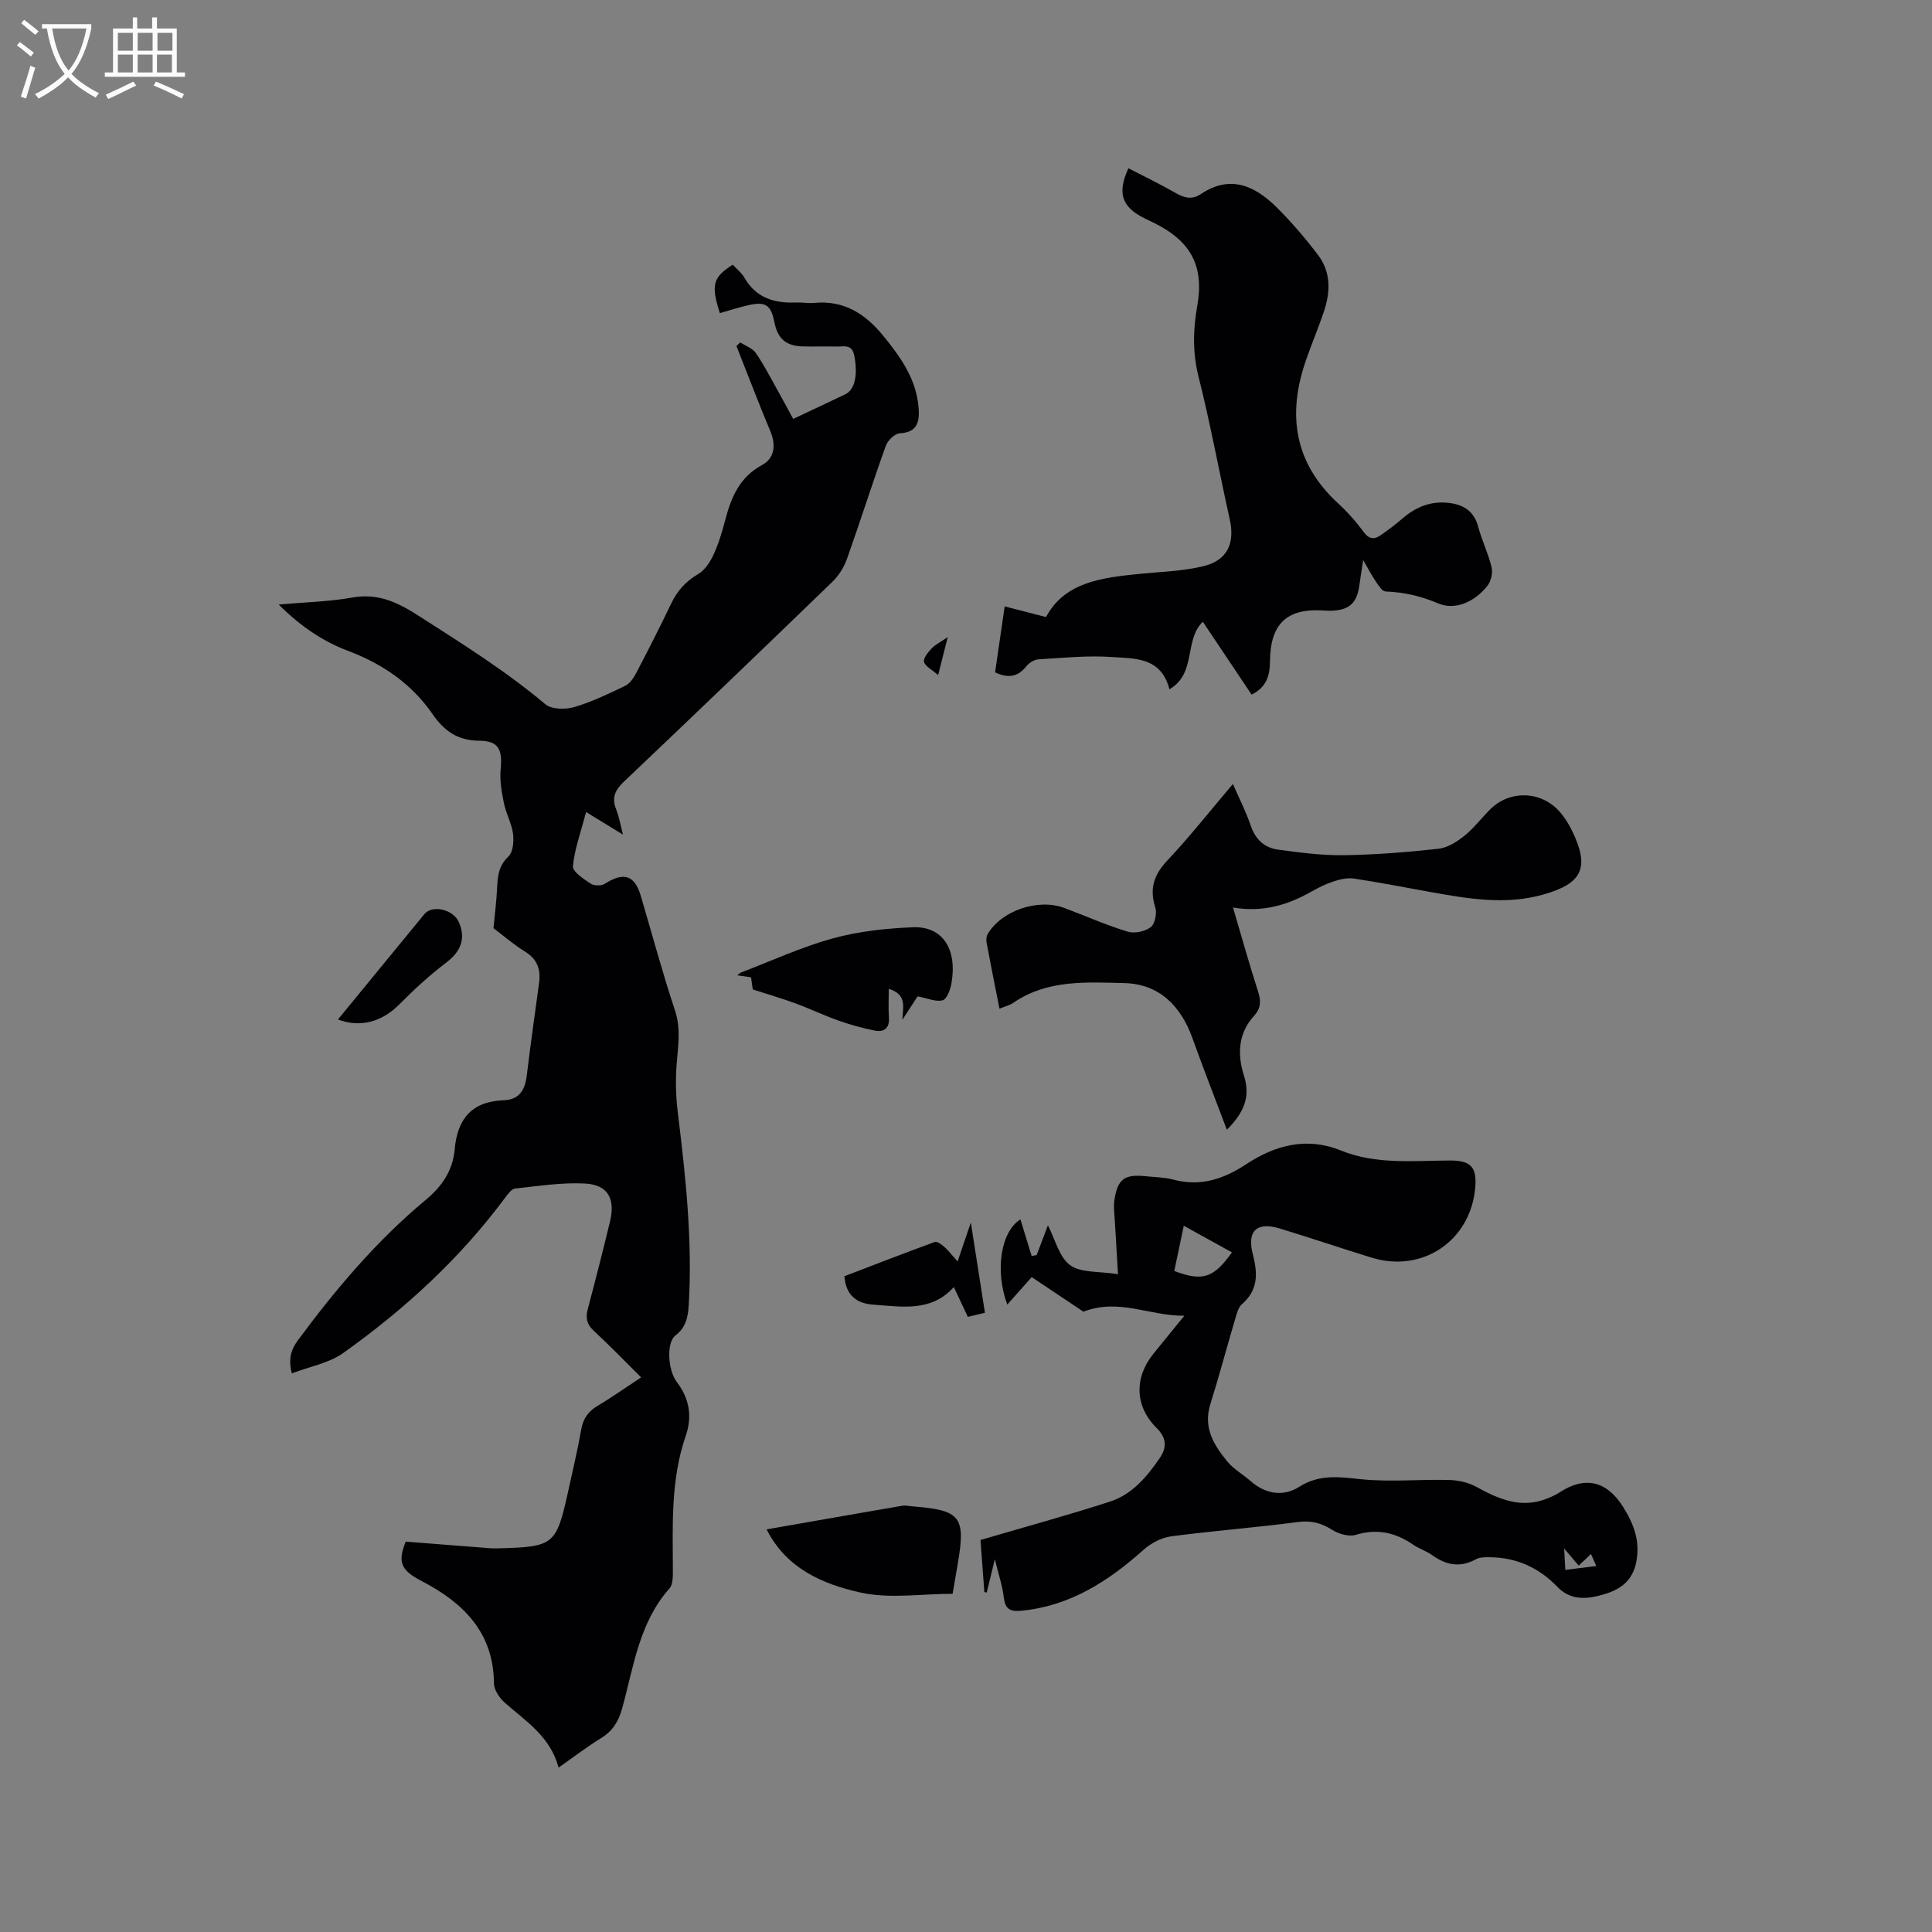
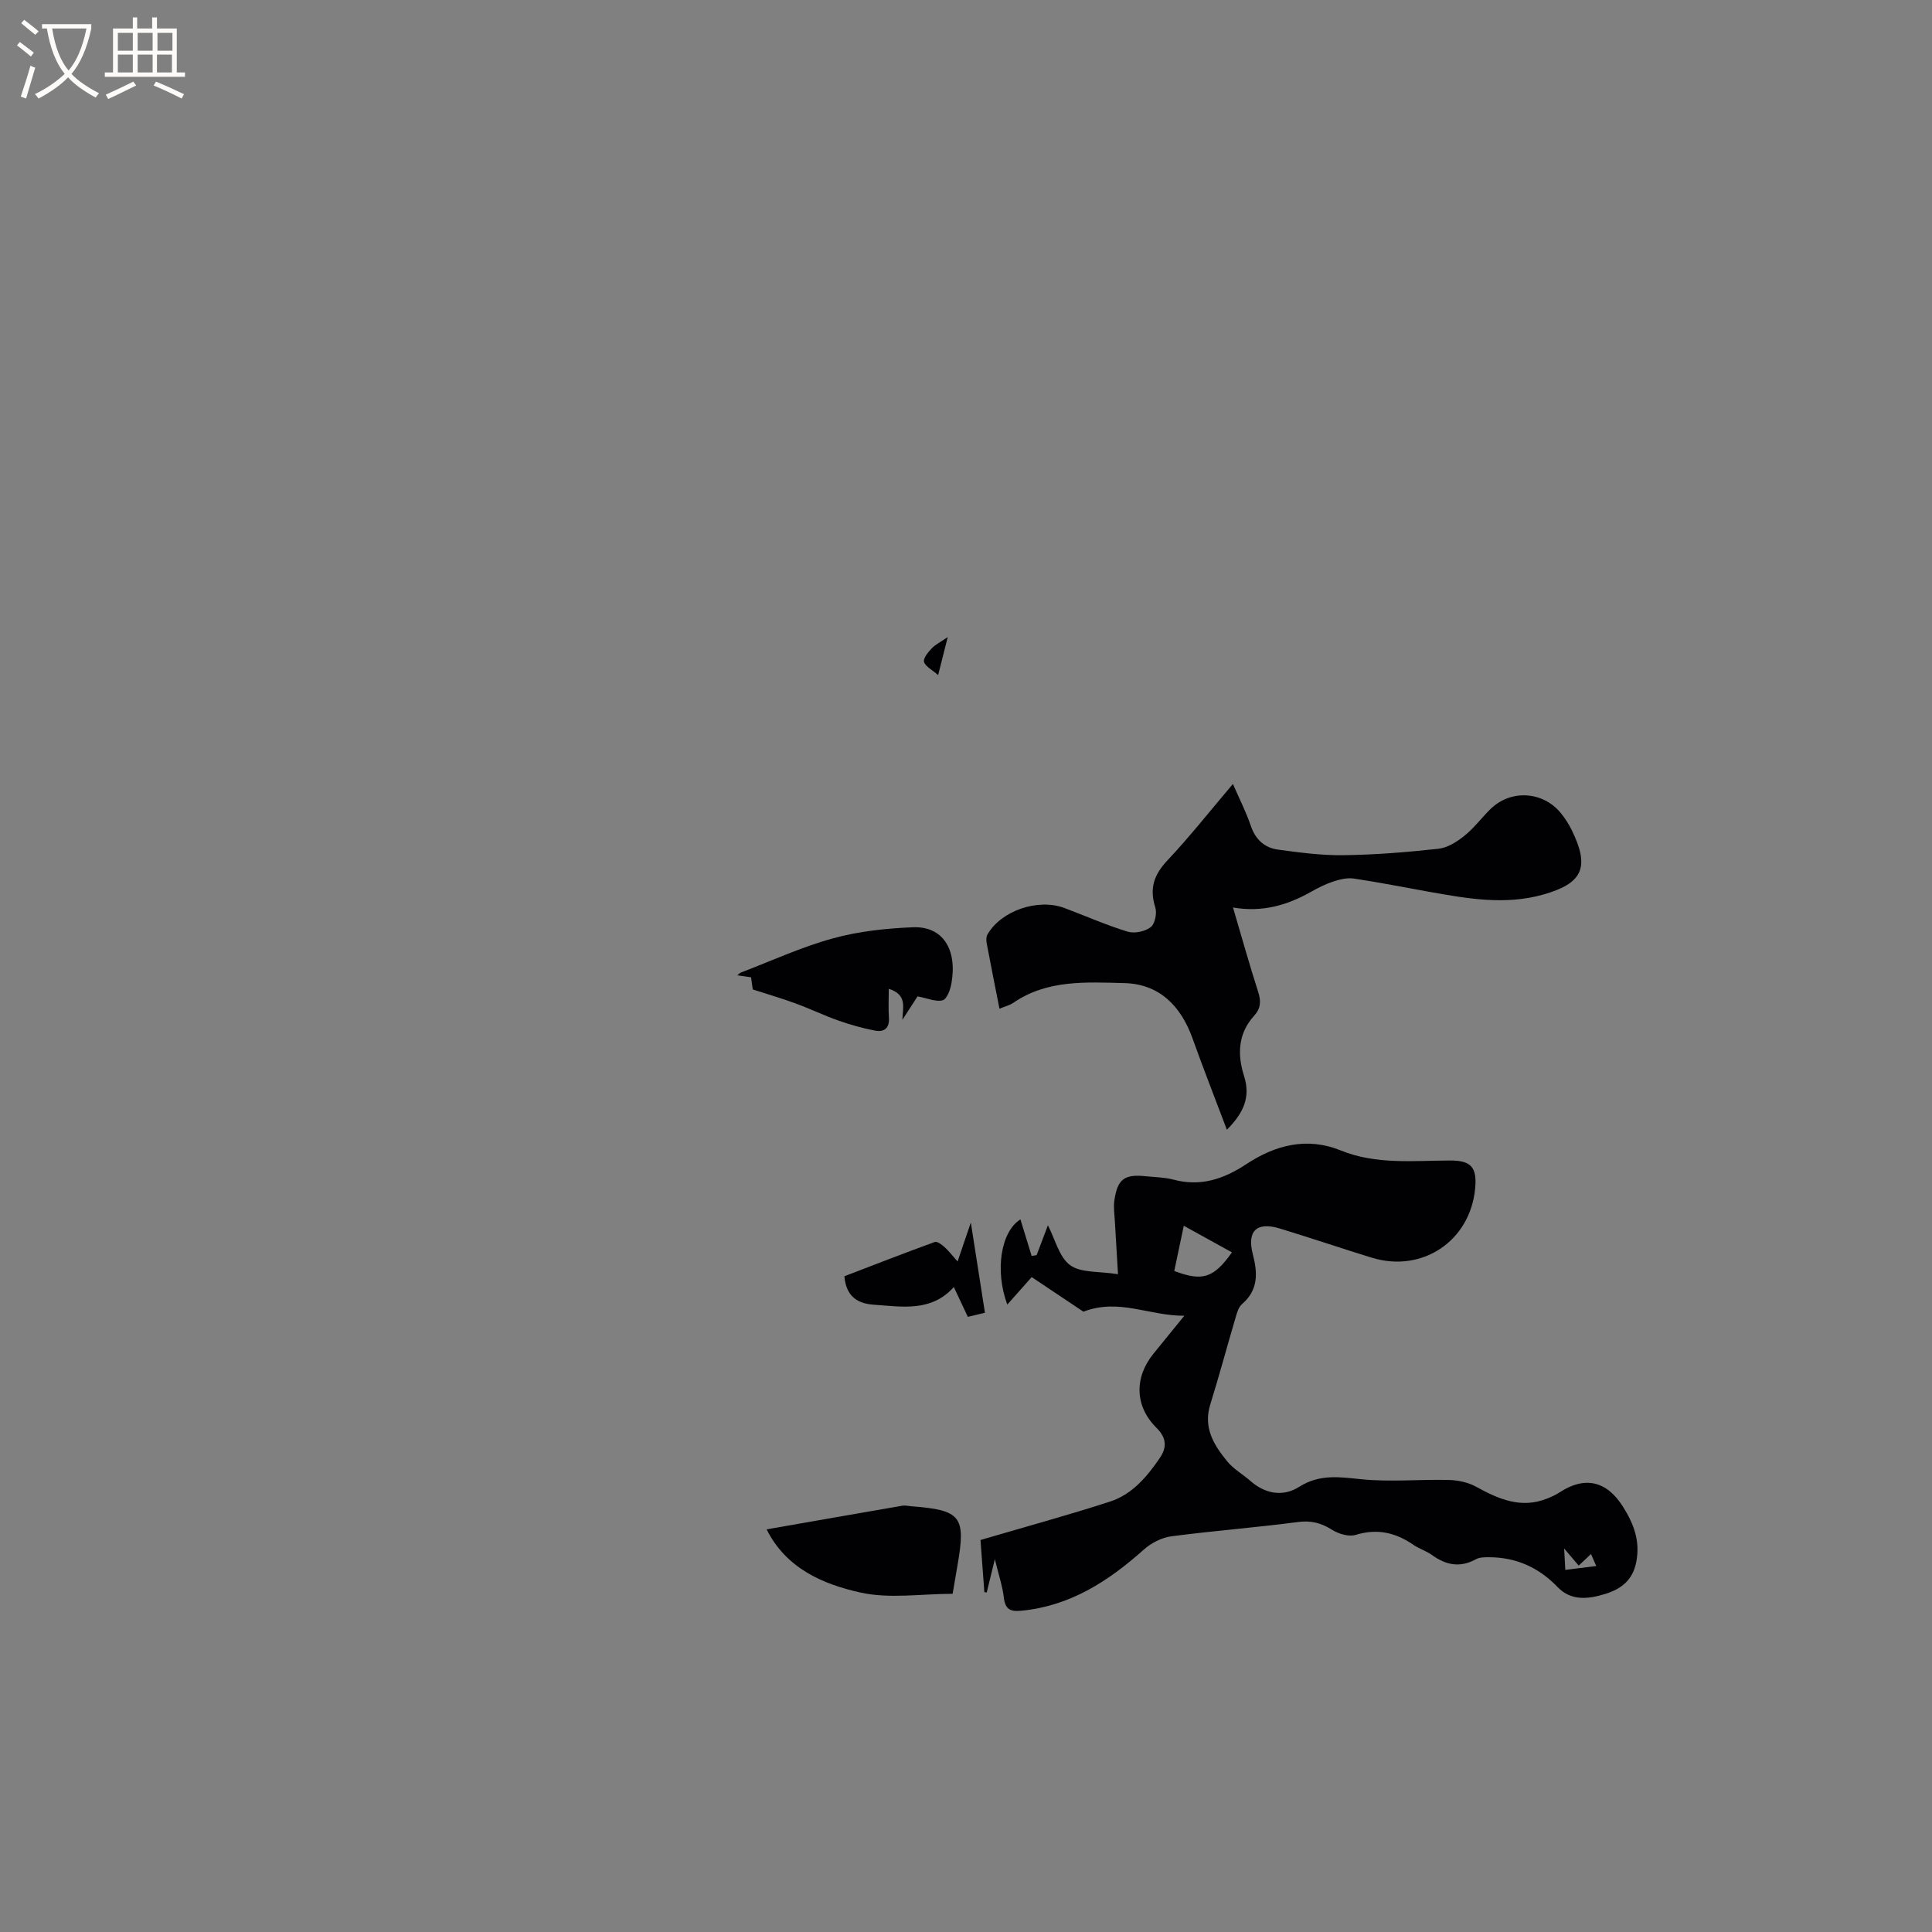
<svg xmlns="http://www.w3.org/2000/svg" enable-background="new 0 0 400 400" viewBox="0 0 400 400">
  <rect x="0" y="0" width="400" height="400" fill="#808080" stroke="none" />
  <g fill="#010103">
-     <path d="m102.17 192.18c.26-2.82.62-5.56.75-8.3.11-2.45.3-4.62 2.34-6.55.97-.92 1.16-3.15.96-4.69-.28-2.16-1.46-4.2-1.89-6.36-.47-2.31-.9-4.74-.67-7.05.39-4.03-.43-5.85-4.41-5.87-4.46-.01-7.3-2.04-9.65-5.45-4.36-6.33-10.38-10.45-17.5-13.14-5.3-2-9.91-5.13-14.4-9.61 5.4-.48 10.34-.58 15.14-1.43 5.37-.95 9.25.83 13.81 3.75 9.02 5.78 18.04 11.42 26.27 18.33 1.29 1.08 4.15 1.11 5.98.58 3.63-1.06 7.09-2.75 10.52-4.39.94-.45 1.71-1.54 2.22-2.51 2.5-4.78 4.96-9.59 7.29-14.47 1.27-2.67 3.02-4.65 5.62-6.17 1.37-.8 2.46-2.46 3.16-3.97 1.06-2.29 1.8-4.76 2.44-7.21 1.23-4.71 2.95-8.86 7.65-11.41 2.57-1.39 2.89-4.11 1.69-6.98-2.44-5.84-4.69-11.75-7.02-17.64.26-.25.53-.5.79-.75 1.1.72 2.54 1.2 3.23 2.2 1.72 2.51 3.12 5.25 4.61 7.92 1.11 1.98 2.18 3.99 3.12 5.72 3.92-1.85 7.35-3.45 10.76-5.08 2.06-.98 2.66-4.1 1.88-8.06-.48-2.43-2.2-1.81-3.68-1.84-2.33-.06-4.67.03-7-.03-3.46-.09-5.17-1.59-5.85-5.01-.7-3.54-1.78-4.32-5.28-3.55-2.03.45-4.02 1.11-6.01 1.67-1.87-5.83-1.46-7.41 2.66-10.03.79.86 1.82 1.65 2.42 2.69 2.41 4.2 6.19 5.32 10.68 5.14 1.27-.05 2.55.2 3.81.08 6.1-.57 10.51 2.23 14.21 6.76 3.67 4.48 6.97 9.1 7.38 15.14.19 2.81-.34 4.92-3.92 5.1-1.03.05-2.49 1.49-2.89 2.6-2.79 7.77-5.28 15.65-8.04 23.42-.61 1.71-1.69 3.44-2.99 4.7-14.32 13.86-28.7 27.66-43.16 41.38-1.84 1.75-2.59 3.29-1.65 5.72.72 1.85 1.05 3.85 1.43 5.27-2.22-1.36-4.68-2.87-7.64-4.68-1.13 4.33-2.4 7.74-2.72 11.24-.1 1.1 2.21 2.62 3.65 3.58.71.47 2.23.5 2.94.04 3.92-2.5 6.18-1.82 7.46 2.5 2.34 7.92 4.48 15.9 7.08 23.73 1.28 3.85.61 7.48.33 11.26-.25 3.32-.14 6.72.27 10.03 1.62 13.16 3.03 26.32 2.25 39.62-.15 2.49-.54 4.7-2.78 6.39-1.81 1.37-1.64 7.06.33 9.65 2.62 3.45 3.19 7.16 1.83 11.09-3.15 9.13-2.7 18.57-2.67 27.99 0 1.22.01 2.81-.69 3.61-6.31 7.1-7.42 16.22-9.8 24.82-.76 2.74-1.95 4.7-4.37 6.19-2.95 1.81-5.72 3.94-8.8 6.1-1.7-6.41-6.74-9.57-11.08-13.38-1.12-.99-2.29-2.66-2.3-4.03-.07-10.6-6.39-16.74-14.92-21.18-4.23-2.2-5.13-3.82-3.35-8.19 5.98.47 11.84.93 17.7 1.38.53.04 1.06.01 1.59 0 11.36-.29 11.88-.71 14.3-11.61.96-4.34 1.98-8.67 2.76-13.05.41-2.29 1.51-3.75 3.48-4.91 2.91-1.72 5.67-3.69 8.91-5.82-3.38-3.34-6.51-6.59-9.81-9.65-1.46-1.35-1.72-2.66-1.24-4.48 1.6-6.04 3.15-12.09 4.61-18.16 1.13-4.71-.45-7.58-5.15-7.84-4.8-.26-9.68.52-14.5 1.03-.73.08-1.46 1.09-2 1.81-9.37 12.65-20.83 23.16-33.58 32.24-2.97 2.12-6.96 2.81-10.66 4.22-.71-2.85-.25-4.8 1.29-6.88 7.84-10.6 16.32-20.62 26.48-29.07 3.38-2.81 5.58-6.11 5.95-10.37.55-6.36 3.55-9.98 10.13-10.22 3.26-.12 4.44-2.13 4.8-5.1.77-6.41 1.68-12.8 2.55-19.19.37-2.75-.33-4.89-2.86-6.46-2.26-1.38-4.27-3.13-6.58-4.87z" />
    <path d="m205.97 322.81c-.7 2.88-1.19 4.89-1.68 6.9-.16-.03-.32-.05-.49-.08-.27-3.62-.54-7.23-.8-10.79 9.12-2.68 18.03-5.11 26.81-7.95 4.6-1.49 7.68-5.16 10.34-9.07 1.51-2.22 1.33-4.18-.72-6.21-4.49-4.45-4.63-10.4-.62-15.34 1.93-2.37 3.85-4.74 6.39-7.86-7.26.05-13.52-3.68-20.89-.84-3.14-2.1-6.83-4.56-10.71-7.16-1.69 1.91-3.35 3.77-5.05 5.69-2.61-7.03-1.34-15.11 2.72-17.64.77 2.52 1.54 5.04 2.32 7.57.34-.06.68-.11 1.03-.17.77-2.03 1.55-4.07 2.34-6.17 1.52 2.94 2.33 6.59 4.6 8.25 2.23 1.63 5.94 1.23 9.91 1.87-.26-4.3-.47-7.71-.66-11.13-.08-1.37-.29-2.76-.1-4.1.64-4.47 2.08-5.52 6.53-5.05 1.9.2 3.85.21 5.67.69 5.66 1.51 10.4-.08 15.18-3.23 5.93-3.9 12.47-5.66 19.53-2.79 7.32 2.97 15 2.09 22.6 2.07 4.37-.01 5.62 1.41 5.19 5.83-1.04 10.84-10.95 17.5-21.4 14.29-6.37-1.96-12.69-4.11-19.07-6.05-4.7-1.43-6.81.49-5.57 5.28 1.02 3.94 1.2 7.41-2.22 10.38-.79.68-1.11 2.01-1.43 3.11-1.74 5.89-3.32 11.82-5.15 17.68-1.49 4.79.75 8.4 3.51 11.77 1.32 1.61 3.26 2.69 4.85 4.09 3.09 2.71 6.79 3.25 10.02 1.2 4.28-2.72 8.41-2.04 12.99-1.58 5.95.59 12.01-.01 18.02.14 1.89.05 3.96.48 5.59 1.37 4.68 2.57 9.34 4.65 14.76 2.48.88-.35 1.76-.74 2.54-1.25 5.27-3.48 9.83-2.42 13.21 3 2.19 3.51 3.56 7.03 2.71 11.39-.75 3.86-3.24 5.63-6.47 6.62-3.38 1.04-6.97 1.52-9.8-1.42-3.88-4.04-8.54-6.17-14.14-6.19-.93 0-2.01-.02-2.78.41-3.28 1.81-6.19 1.23-9.09-.86-1.19-.86-2.68-1.3-3.89-2.14-3.68-2.53-7.48-3.4-11.92-2.04-1.41.43-3.52-.19-4.87-1.04-2.27-1.43-4.35-1.98-7.1-1.62-8.71 1.15-17.49 1.81-26.21 2.96-2 .26-4.17 1.39-5.69 2.75-7.34 6.55-15.27 11.7-25.4 12.66-2.26.21-3.26-.31-3.57-2.66-.27-2.4-1.06-4.72-1.87-8.02zm49.09-63.52c-3.22-1.78-6.41-3.55-9.97-5.51-.71 3.36-1.34 6.38-1.97 9.36 5.84 2.22 8.16 1.48 11.94-3.85zm68.78 61.31c.11 2.04.17 3.13.24 4.43 2.26-.28 4.18-.52 6.41-.8-.44-.99-.73-1.66-1.09-2.48-.98.92-1.73 1.62-2.55 2.39-.85-.99-1.63-1.91-3.01-3.54z" />
-     <path d="m242.12 142.71c-1.72-6.71-7.21-6.35-11.89-6.68-5.04-.35-10.16.17-15.23.48-.88.05-1.95.73-2.52 1.45-1.74 2.18-3.72 2.53-6.46 1.24.61-4.22 1.23-8.47 1.99-13.65 2.97.76 5.6 1.44 8.56 2.2 3.86-7.25 11.59-8.16 19.4-8.94 4.41-.44 8.91-.55 13.19-1.59 4.99-1.21 6.55-4.76 5.44-9.73-2.19-9.81-3.99-19.7-6.44-29.44-1.26-5-1.16-9.77-.28-14.72 1.45-8.24-1.29-13.38-8.92-17.16-.66-.33-1.33-.65-2-.97-4.72-2.34-5.7-5.21-3.33-10.36 3.26 1.69 6.57 3.27 9.74 5.1 1.82 1.05 3.43 1.46 5.27.23 6.02-4.04 11.11-1.74 15.58 2.66 3.15 3.11 6.06 6.52 8.73 10.06 2.62 3.48 2.51 7.56 1.17 11.55-1.14 3.41-2.55 6.73-3.73 10.13-3.91 11.23-2.46 21.25 6.62 29.61 1.94 1.79 3.73 3.79 5.28 5.92 1.2 1.64 2.31 1.62 3.7.62 1.46-1.04 2.92-2.1 4.26-3.28 2.59-2.26 5.51-3.59 8.97-3.38 3.3.2 5.86 1.39 6.83 5.01.76 2.85 2.1 5.56 2.78 8.43.27 1.16-.15 2.87-.9 3.82-2.58 3.25-6.62 5.11-10.14 3.62-3.65-1.55-7.1-2.33-10.93-2.48-.66-.03-1.39-1.15-1.9-1.89-.87-1.27-1.59-2.65-2.73-4.61-.34 2.23-.58 3.73-.79 5.24-.51 3.66-2.05 5.09-5.72 5.24-.53.02-1.06-.01-1.59-.04-7.61-.53-11.12 2.66-11.19 10.45-.03 2.98-.68 5.42-3.81 6.96-3.35-5-6.69-9.99-10.1-15.08-3.94 3.78-1.23 10.67-6.91 13.98z" />
    <path d="m255.28 187.89c1.82 6.16 3.4 11.85 5.21 17.46.63 1.94.54 3.44-.83 4.94-3.37 3.7-3.5 8.06-2.09 12.49 1.36 4.31-.02 7.58-3.56 11.12-2.49-6.6-4.9-12.73-7.12-18.94-2.41-6.72-6.91-11.25-14.11-11.42-7.83-.19-15.95-.76-23 4.09-.76.52-1.72.74-2.85 1.21-.91-4.62-1.81-9.06-2.64-13.52-.11-.59-.13-1.35.15-1.84 2.83-4.94 10.48-7.55 15.96-5.48 4.36 1.64 8.63 3.53 13.07 4.89 1.42.43 3.59-.03 4.77-.93.89-.68 1.33-2.89.95-4.1-1.25-3.89-.29-6.74 2.49-9.7 4.63-4.92 8.83-10.25 13.58-15.85 1.36 3.12 2.74 5.81 3.7 8.65s2.84 4.56 5.62 4.94c4.49.61 9.04 1.22 13.55 1.16 6.56-.09 13.13-.61 19.65-1.33 1.88-.2 3.83-1.42 5.36-2.65 1.97-1.57 3.53-3.65 5.32-5.45 4.2-4.23 10.93-3.9 14.72.74.86 1.06 1.61 2.24 2.22 3.47 3.8 7.74 2.31 11.04-5.86 13.36-7.93 2.25-15.75.84-23.58-.55-5.21-.93-10.4-1.97-15.64-2.75-1.37-.21-2.9.16-4.26.6-1.6.52-3.13 1.3-4.61 2.13-4.88 2.76-10.05 4.31-16.17 3.26z" />
    <path d="m155.85 204.85c-.1-.7-.21-1.51-.35-2.51-.91-.13-1.8-.26-2.85-.41.33-.26.53-.5.78-.59 6.32-2.41 12.52-5.28 19.01-7.06 5.35-1.47 11.04-2.08 16.6-2.3 6.12-.24 9.18 4.52 7.95 11.59-.22 1.3-.93 3.27-1.81 3.52-1.38.4-3.11-.41-5.21-.8-.67 1.03-1.9 2.94-3.14 4.85.07-2.55 1.07-5.19-2.82-6.42 0 2.1-.1 4.06.03 6 .15 2.19-1.04 3.01-2.87 2.66-2.58-.5-5.13-1.22-7.6-2.09-2.99-1.05-5.85-2.44-8.83-3.53-2.87-1.06-5.81-1.91-8.89-2.91z" />
    <path d="m197.23 329.98c-6.5 0-13.08 1.08-19.12-.27-7.73-1.72-15.33-4.96-19.39-13.07 9.38-1.64 18.74-3.29 28.11-4.9.61-.1 1.26.07 1.9.12 10.21.78 11.26 2.1 9.54 12.04-.34 1.96-.67 3.93-1.04 6.08z" />
    <path d="m201 253.11c1.06 6.78 1.97 12.6 2.92 18.68-1.27.31-2.34.56-3.54.85-.98-2.08-1.87-3.98-2.9-6.17-4.7 5.22-10.7 4.05-16.53 3.66-3.45-.23-5.78-1.75-6.13-5.9 6.13-2.35 12.39-4.79 18.71-7.09.49-.18 1.45.53 2 1.03.92.83 1.68 1.84 2.73 3.01.88-2.62 1.65-4.88 2.74-8.07z" />
-     <path d="m69.97 211.07c5.99-7.3 11.95-14.56 17.9-21.82 1.6-1.96 5.94-.99 7.1 1.61 1.55 3.46.44 6.15-2.6 8.45-3.43 2.6-6.64 5.55-9.68 8.62-3.68 3.72-8.19 4.87-12.72 3.14z" />
    <path d="m196.22 131.9c-.7 2.77-1.24 4.88-1.99 7.87-1.29-1.14-2.66-1.79-2.92-2.74-.2-.75.84-1.99 1.58-2.78.77-.81 1.84-1.32 3.33-2.35z" />
  </g>
  <path d="m6.4 11.7c-1-.8-1.9-1.6-2.9-2.3l.6-.7c.9.7 1.9 1.4 2.9 2.2zm-2.1 8.3c.7-2.1 1.4-4.2 2-6.4.2.1.6.3 1 .4-.7 2.3-1.3 4.4-1.9 6.4zm3-12.8c-1.1-.9-2.1-1.7-2.9-2.4l.6-.7c1 .8 2 1.5 3 2.4zm1.4-1.3v-.9h10.2v.9c-.9 4.2-2.3 7.3-4.1 9.4 1.3 1.4 3.2 2.7 5.7 4-.2.2-.4.5-.7.9-2.5-1.4-4.4-2.7-5.7-4.2-1.4 1.5-3.5 3-6.1 4.4 0 0 0 0-.1-.1-.3-.4-.5-.7-.7-.8 2.7-1.3 4.7-2.8 6.2-4.2-1.8-2.2-3-5.3-3.7-9.4zm9.2 0h-7.1c.6 3.8 1.7 6.7 3.4 8.7 1.7-2 2.9-4.8 3.7-8.7z" fill="#fcfbfa" />
  <path d="m31.6 3.6h.9v2.3h4.1v9.1h1.7v.9h-16.6v-.9h1.7v-9.1h4.1v-2.3h.9v2.3h3.1v-2.3zm-4 13.3.6.8c-1.9.9-3.8 1.9-5.8 2.8-.2-.3-.3-.6-.5-.9 2-.9 3.9-1.8 5.7-2.7zm-3.2-10.1v3.7h3.1v-3.7zm0 4.5v3.7h3.1v-3.7zm4.1-4.5v3.7h3.1v-3.7zm0 4.5v3.7h3.1v-3.7zm9.1 9.1c-2.1-1.1-4.1-2-5.8-2.7l.5-.8c2.2.9 4.1 1.8 5.8 2.6zm-1.9-13.6h-3.1v3.7h3.1zm-3.2 4.5v3.7h3.1v-3.7z" fill="#fcfbfa" />
</svg>